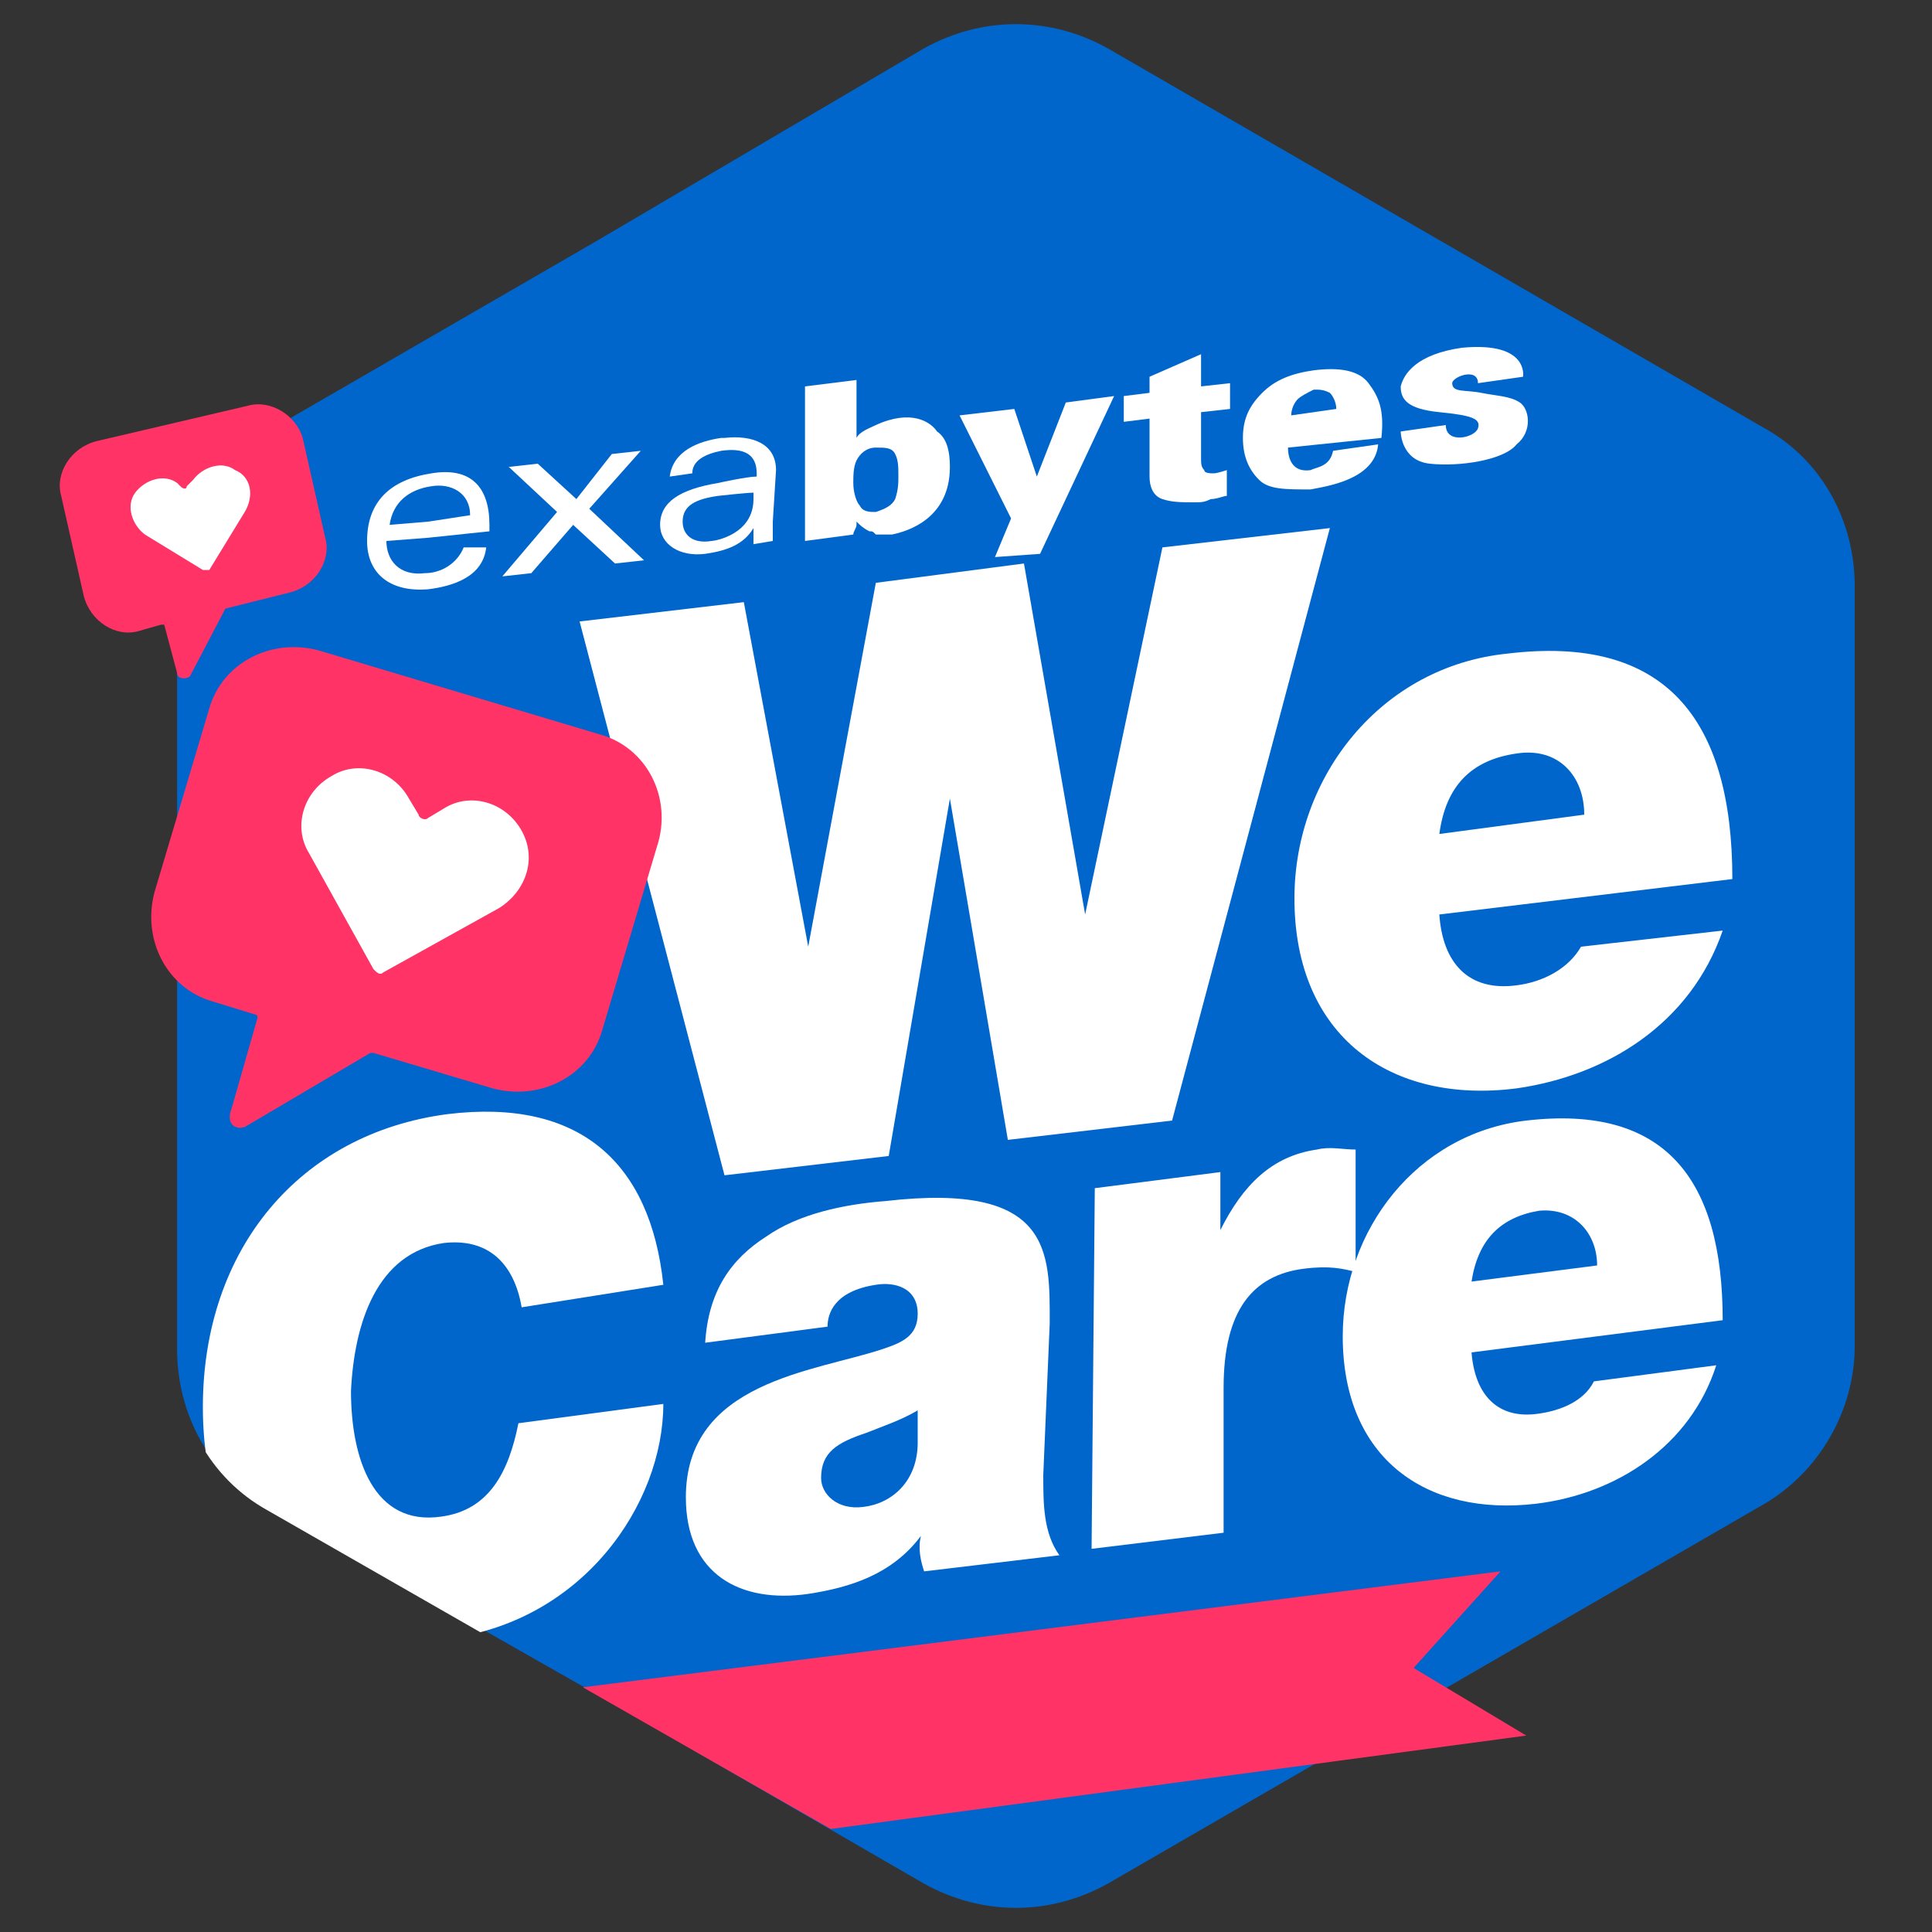
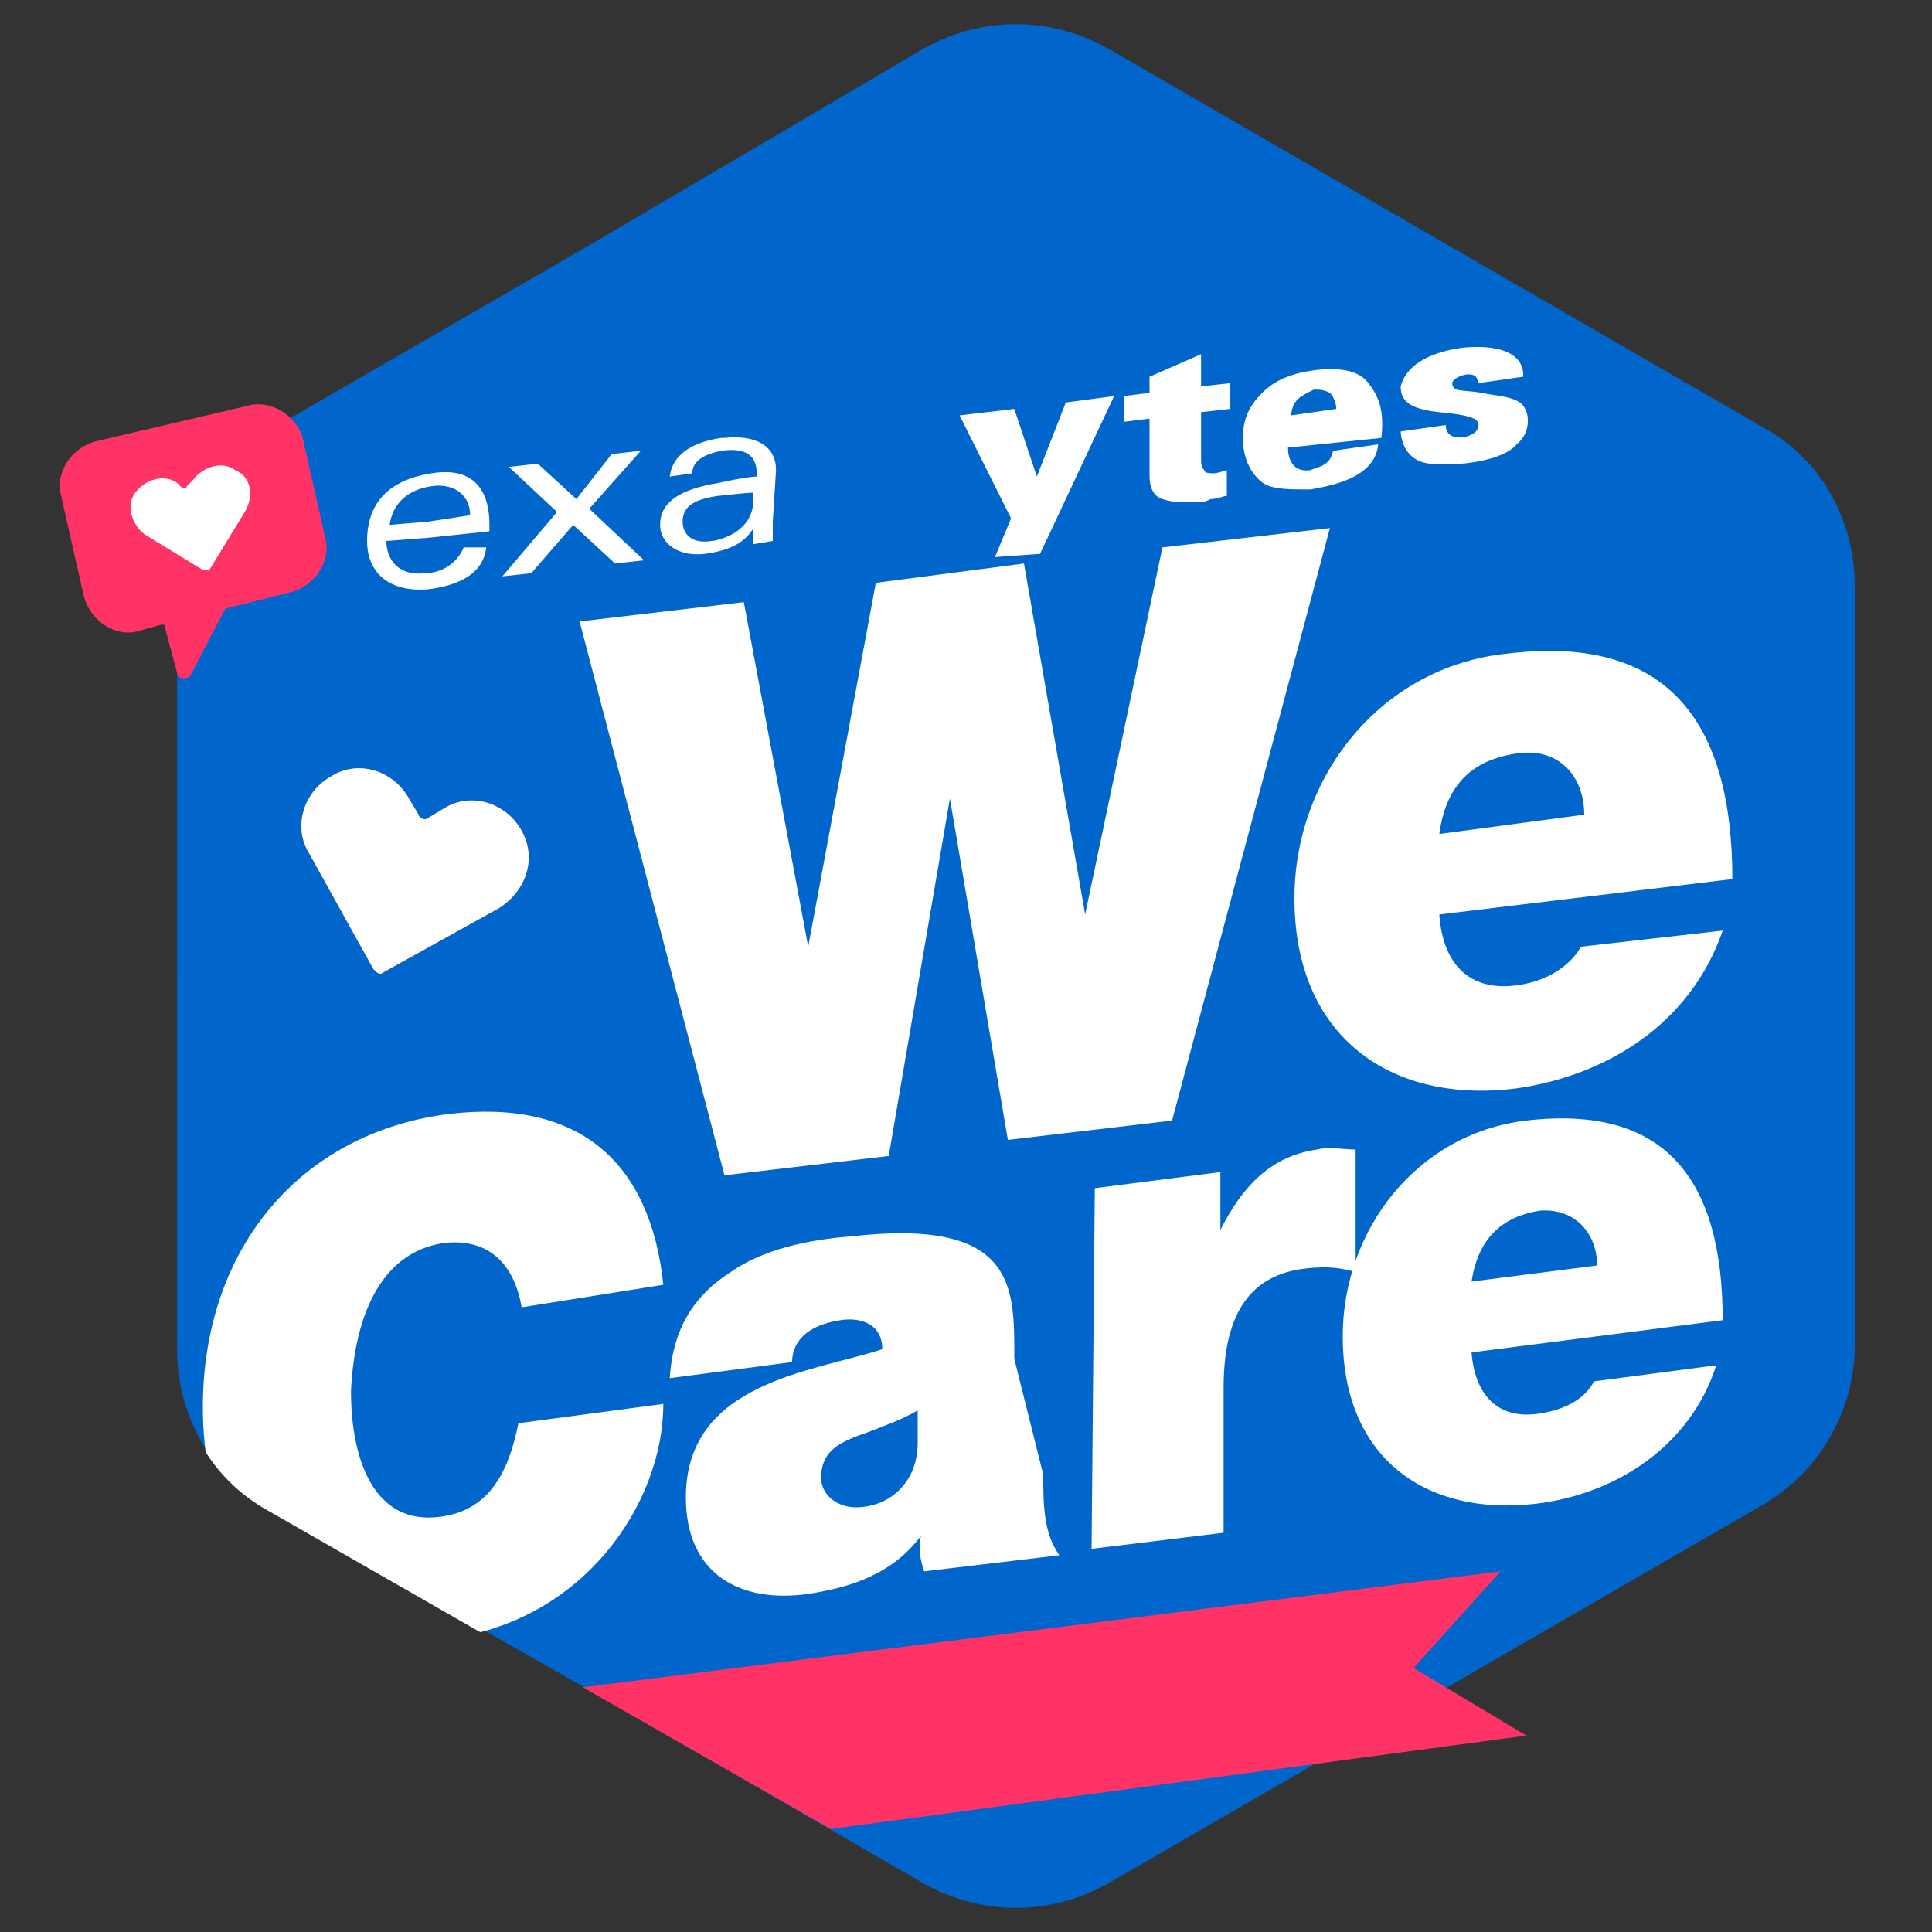
<svg xmlns="http://www.w3.org/2000/svg" xmlns:xlink="http://www.w3.org/1999/xlink" id="Layer_1" x="0px" y="0px" viewBox="0 0 60 60" style="enable-background:new 0 0 60 60;" xml:space="preserve">
  <rect x="0" y="0" width="60" height="60" fill="#333333" stroke="none" />
  <style type="text/css"> .st0{fill-rule:evenodd;clip-rule:evenodd;fill:#0066CC;} .st1{fill:#FFFFFF;} .st2{fill-rule:evenodd;clip-rule:evenodd;fill:#FF3366;} .st3{fill:#FF3366;} .st4{fill:#EC5569;} .st5{clip-path:url(#SVGID_2_);} </style>
  <g>
    <path class="st0" d="M28.7,1.5c1.8-1,3.9-1,5.7,0l10.2,5.9l10.2,5.9c1.8,1,2.8,2.9,2.8,4.9V30v11.8c0,2-1.1,3.9-2.8,4.9l-10.2,5.9 l-10.2,5.9c-1.8,1-3.9,1-5.7,0l-10.2-5.9L8.3,46.8c-1.8-1-2.8-2.9-2.8-4.9V30.1V18.3c0-2,1.1-3.9,2.8-4.9l10.2-5.9L28.7,1.5z" />
    <g>
      <path class="st1" d="M36.4,34.8l-5.1,0.6l-1.8-10.6l0,0l-1.9,11.1l-5.1,0.6L18,19.3l5.1-0.6l2,10.7l0,0l2.1-11.3l4.6-0.6l1.9,10.9 l0,0L36.1,17l5.2-0.6L36.4,34.8z" />
      <path class="st1" d="M44.7,28.4c0.1,1.5,0.9,2.4,2.4,2.2c0.8-0.1,1.6-0.5,2-1.2l4.4-0.5c-1,2.9-3.6,4.5-6.4,4.9 c-3.9,0.5-6.9-1.6-6.9-5.9c0-3.8,2.7-7.2,6.6-7.6c4.9-0.6,7,2,7,7L44.7,28.4z M49.2,25.3c0-1.2-0.8-2.1-2.1-1.9 c-1.4,0.2-2.2,1-2.4,2.5L49.2,25.3z" />
    </g>
    <g>
      <path class="st1" d="M42.5,11.9c-0.3-0.4-0.9-0.5-1.7-0.4c-0.7,0.1-1.2,0.3-1.6,0.7c-0.4,0.4-0.6,0.8-0.6,1.4c0,0.6,0.2,1,0.5,1.3 s0.8,0.3,1.6,0.3c0.5-0.1,2-0.3,2.1-1.4L41.4,14c-0.1,0.5-0.5,0.5-0.7,0.6C40,14.7,40,14,40,13.9l2.9-0.3 C43,12.7,42.8,12.3,42.5,11.9z M40.1,12.9c0-0.2,0.1-0.4,0.2-0.5c0.1-0.1,0.3-0.2,0.5-0.3c0.2,0,0.3,0,0.5,0.1 c0.1,0.1,0.2,0.3,0.2,0.5L40.1,12.9z" />
      <path class="st1" d="M37.3,11l-1.6,0.7v0.5l-0.8,0.1v0.8l0.8-0.1v1.8c0,0.3,0.1,0.6,0.4,0.7c0.3,0.1,0.6,0.1,1,0.1 c0.2,0,0.3,0,0.5-0.1c0.2,0,0.4-0.1,0.5-0.1v-0.8c0,0-0.3,0.1-0.4,0.1c-0.1,0-0.3,0-0.3-0.1c-0.1-0.1-0.1-0.2-0.1-0.4v-1.4 l0.9-0.1v-0.8L37.3,12V11z" />
      <polygon class="st1" points="32.2,14.8 31.5,12.7 29.8,12.9 31.4,16.1 30.9,17.3 32.3,17.2 34.6,12.3 33.1,12.5 " />
-       <path class="st1" d="M27.2,13.2c-0.2,0.1-0.5,0.2-0.6,0.4v-1.8L25,12v4.8l1.5-0.2c0-0.1,0.1-0.2,0.1-0.3c0-0.1,0-0.1,0-0.1l0,0 c0.1,0.1,0.2,0.2,0.4,0.3c0.1,0,0.1,0,0.2,0.1c0.1,0,0.3,0,0.5,0c0.5-0.1,1.8-0.5,1.8-2.1c0-0.5-0.1-0.9-0.4-1.1 C28.9,13.1,28.3,12.7,27.2,13.2z M27.8,15.5c-0.1,0.2-0.3,0.3-0.6,0.4c-0.2,0-0.4,0-0.5-0.2c-0.1-0.1-0.2-0.4-0.2-0.7 c0-0.2,0-0.5,0.1-0.7s0.3-0.4,0.6-0.4c0.3,0,0.5,0,0.6,0.2s0.1,0.4,0.1,0.7C27.9,15,27.9,15.2,27.8,15.5z" />
      <path class="st1" d="M24.1,14.6c0-0.8-0.7-1.1-1.6-1h-0.1c-0.7,0.1-1.5,0.4-1.6,1.2l0.7-0.1c0-0.4,0.4-0.6,0.9-0.7l0,0 c0.7-0.1,1.1,0.1,1.1,0.7v0.1c-0.3,0-1.2,0.2-1.2,0.2c-1.2,0.2-1.8,0.6-1.8,1.3c0,0.6,0.6,1,1.4,0.9c0.7-0.1,1.2-0.3,1.5-0.8l0,0 c0,0.1,0,0.3,0,0.5l0.6-0.1c0-0.2,0-0.4,0-0.6L24.1,14.6z M23.4,15.5c0,1.1-1.2,1.3-1.3,1.3c-0.6,0.1-0.9-0.2-0.9-0.6 c0-0.5,0.4-0.7,1.1-0.8c0,0,0.9-0.1,1.1-0.1L23.4,15.5z" />
      <polygon class="st1" points="19.9,14 19,14.1 17.9,15.5 16.7,14.4 15.8,14.5 17.3,15.9 15.6,17.9 16.5,17.8 17.8,16.3 19.1,17.5 20,17.4 18.3,15.8 " />
      <path class="st1" d="M13.4,14.7L13.4,14.7c-1.3,0.2-2,0.9-2,2.1c0,1,0.7,1.6,1.9,1.5l0,0c0.8-0.1,1.7-0.4,1.8-1.3h-0.7 c-0.2,0.5-0.7,0.8-1.2,0.8c-0.8,0.1-1.2-0.4-1.2-1l1.3-0.1l1.9-0.2v-0.2C15.2,15.1,14.6,14.5,13.4,14.7z M13.3,16.2l-1.2,0.1 c0.1-0.7,0.6-1.1,1.3-1.2l0,0c0.6-0.1,1.2,0.2,1.2,0.9L13.3,16.2z" />
      <path class="st1" d="M47.2,12.5c-0.3-0.2-0.7-0.2-1.2-0.3s-0.9,0-0.9-0.3c0-0.2,0.8-0.5,0.8,0l1.4-0.2c0,0,0.2-1.1-1.9-0.9 C44,11,43.6,11.6,43.5,12c0,0.4,0.2,0.7,1.2,0.8s1.3,0.2,1.2,0.5s-1,0.5-1-0.1l-1.4,0.2c0,0,0,0.9,0.9,1s2.3-0.1,2.7-0.6 C47.6,13.4,47.5,12.7,47.2,12.5z" />
    </g>
    <polygon class="st2" points="18.1,52.4 46.6,48.8 43.9,51.8 47.4,53.9 25.8,56.8 " />
    <g>
-       <path class="st3" d="M18.6,22.8l-8.7-2.6c-1.5-0.4-3,0.4-3.4,1.8l-1.7,5.7c-0.4,1.5,0.4,3,1.8,3.4l1.3,0.4C8,31.5,8,31.6,8,31.6 l-0.8,2.8C7,34.9,7.3,35.1,7.6,35l3.9-2.3h0.1l3.7,1.1c1.5,0.4,3-0.4,3.4-1.8l1.7-5.7C20.9,24.8,20.1,23.2,18.6,22.8z" />
      <path class="st4" d="M16.2,25.8L16.2,25.8c-0.5-0.9-1.6-1.2-2.4-0.7l-0.5,0.3c-0.1,0.1-0.3,0-0.3-0.1l-0.3-0.5 c-0.5-0.9-1.6-1.2-2.4-0.7l0,0c-0.9,0.5-1.2,1.6-0.7,2.4l2,3.6c0.1,0.1,0.2,0.2,0.3,0.1l3.6-2C16.3,27.7,16.7,26.7,16.2,25.8z" />
      <path class="st1" d="M16.2,25.8L16.2,25.8c-0.5-0.9-1.6-1.2-2.4-0.7l-0.5,0.3c-0.1,0.1-0.3,0-0.3-0.1l-0.3-0.5 c-0.5-0.9-1.6-1.2-2.4-0.7l0,0c-0.9,0.5-1.2,1.6-0.7,2.4l2,3.6c0.1,0.1,0.2,0.2,0.3,0.1l3.6-2C16.3,27.7,16.7,26.7,16.2,25.8z" />
    </g>
    <g>
      <path class="st3" d="M7.7,12.6L3,13.7c-0.8,0.2-1.3,1-1.1,1.7l0.7,3.1c0.2,0.8,1,1.3,1.7,1.1L5,19.4h0.1l0.4,1.5 c0,0.2,0.3,0.2,0.4,0.1L7,18.9l0,0l2-0.5c0.8-0.2,1.3-1,1.1-1.7l-0.7-3.1C9.2,12.9,8.4,12.4,7.7,12.6z" />
      <path class="st4" d="M7.3,14.6L7.3,14.6c-0.4-0.3-1-0.1-1.3,0.3l-0.2,0.2c0,0.1-0.1,0.1-0.2,0L5.5,15c-0.4-0.3-1-0.1-1.3,0.3l0,0 c-0.3,0.4-0.1,1,0.3,1.3l1.8,1.1c0.1,0,0.1,0,0.2,0l1.1-1.8C7.9,15.4,7.8,14.8,7.3,14.6z" />
      <path class="st1" d="M7.3,14.6L7.3,14.6c-0.4-0.3-1-0.1-1.3,0.3l-0.2,0.2c0,0.1-0.1,0.1-0.2,0L5.5,15c-0.4-0.3-1-0.1-1.3,0.3l0,0 c-0.3,0.4-0.1,1,0.3,1.3l1.8,1.1c0.1,0,0.1,0,0.2,0l1.1-1.8C7.9,15.4,7.8,14.8,7.3,14.6z" />
    </g>
    <g>
      <g>
        <defs>
          <path id="SVGID_1_" d="M28.8,1.6c1.8-1,3.9-1,5.7,0l10.2,5.9l10.2,5.9c1.8,1,2.8,2.9,2.8,4.9v11.8V42c0,2-1.1,3.9-2.8,4.9 l-10.2,5.9l-10.2,5.9c-1.8,1-3.9,1-5.7,0l-10.2-5.9L8.3,46.9c-1.8-1-2.8-2.9-2.8-4.9V30.2V18.3c0-2,1.1-3.9,2.8-4.9l10.2-5.9 L28.8,1.6z" />
        </defs>
        <clipPath id="SVGID_2_">
          <use xlink:href="#SVGID_1_" style="overflow:visible;" />
        </clipPath>
        <g class="st5">
          <path class="st1" d="M16.2,40.6c-0.1-0.6-0.5-2.2-2.4-2c-2.1,0.3-2.8,2.5-2.9,4.6c0,2.1,0.7,4.2,2.8,3.9 c1.5-0.2,2.1-1.4,2.4-2.9l4.5-0.6c0,3.1-2.5,6.8-6.8,7.3c-4.8,0.6-7.5-2.6-7.5-7.2c0-4.9,3-8.5,7.6-9.1c4.1-0.5,6.3,1.5,6.7,5.3 L16.2,40.6z" />
-           <path class="st1" d="M32.4,45.8c0,0.9,0,1.8,0.5,2.5l-4.2,0.5c-0.1-0.3-0.2-0.7-0.1-1.1l0,0c-0.9,1.2-2.2,1.6-3.5,1.8 c-2.1,0.3-3.8-0.6-3.8-3c0-3.6,4-3.9,6.1-4.6c0.6-0.2,1.1-0.4,1.1-1.1c0-0.8-0.7-1-1.3-0.9c-1.3,0.2-1.5,0.9-1.5,1.3l-3.8,0.5 c0.1-1.6,0.8-2.6,1.9-3.3c1-0.7,2.4-1,3.7-1.1c5.2-0.6,5.1,1.6,5.1,3.8L32.4,45.8z M28.5,43.8c-0.5,0.3-1.1,0.5-1.6,0.7 c-0.9,0.3-1.4,0.6-1.4,1.4c0,0.5,0.5,1,1.3,0.9c0.9-0.1,1.7-0.8,1.7-2V43.8z" />
+           <path class="st1" d="M32.4,45.8c0,0.9,0,1.8,0.5,2.5l-4.2,0.5c-0.1-0.3-0.2-0.7-0.1-1.1l0,0c-0.9,1.2-2.2,1.6-3.5,1.8 c-2.1,0.3-3.8-0.6-3.8-3c0-3.6,4-3.9,6.1-4.6c0-0.8-0.7-1-1.3-0.9c-1.3,0.2-1.5,0.9-1.5,1.3l-3.8,0.5 c0.1-1.6,0.8-2.6,1.9-3.3c1-0.7,2.4-1,3.7-1.1c5.2-0.6,5.1,1.6,5.1,3.8L32.4,45.8z M28.5,43.8c-0.5,0.3-1.1,0.5-1.6,0.7 c-0.9,0.3-1.4,0.6-1.4,1.4c0,0.5,0.5,1,1.3,0.9c0.9-0.1,1.7-0.8,1.7-2V43.8z" />
          <path class="st1" d="M34,36.9l3.9-0.5v1.8l0,0c0.7-1.4,1.6-2.3,3-2.5c0.4-0.1,0.8,0,1.2,0v3.8c-0.4-0.1-0.8-0.2-1.6-0.1 c-1.6,0.2-2.5,1.3-2.5,3.7v4.5l-4.1,0.5L34,36.9z" />
          <path class="st1" d="M45.7,42c0.1,1.3,0.8,2.1,2.1,1.9c0.7-0.1,1.4-0.4,1.7-1l3.8-0.5c-0.8,2.5-3.1,4-5.6,4.3 c-3.4,0.4-6-1.4-6-5.2c0-3.3,2.3-6.3,5.7-6.7c4.3-0.5,6.1,1.8,6.1,6.2L45.7,42z M49.6,39.3c0-1-0.7-1.8-1.8-1.7 c-1.2,0.2-1.9,0.9-2.1,2.2L49.6,39.3z" />
        </g>
      </g>
    </g>
  </g>
</svg>